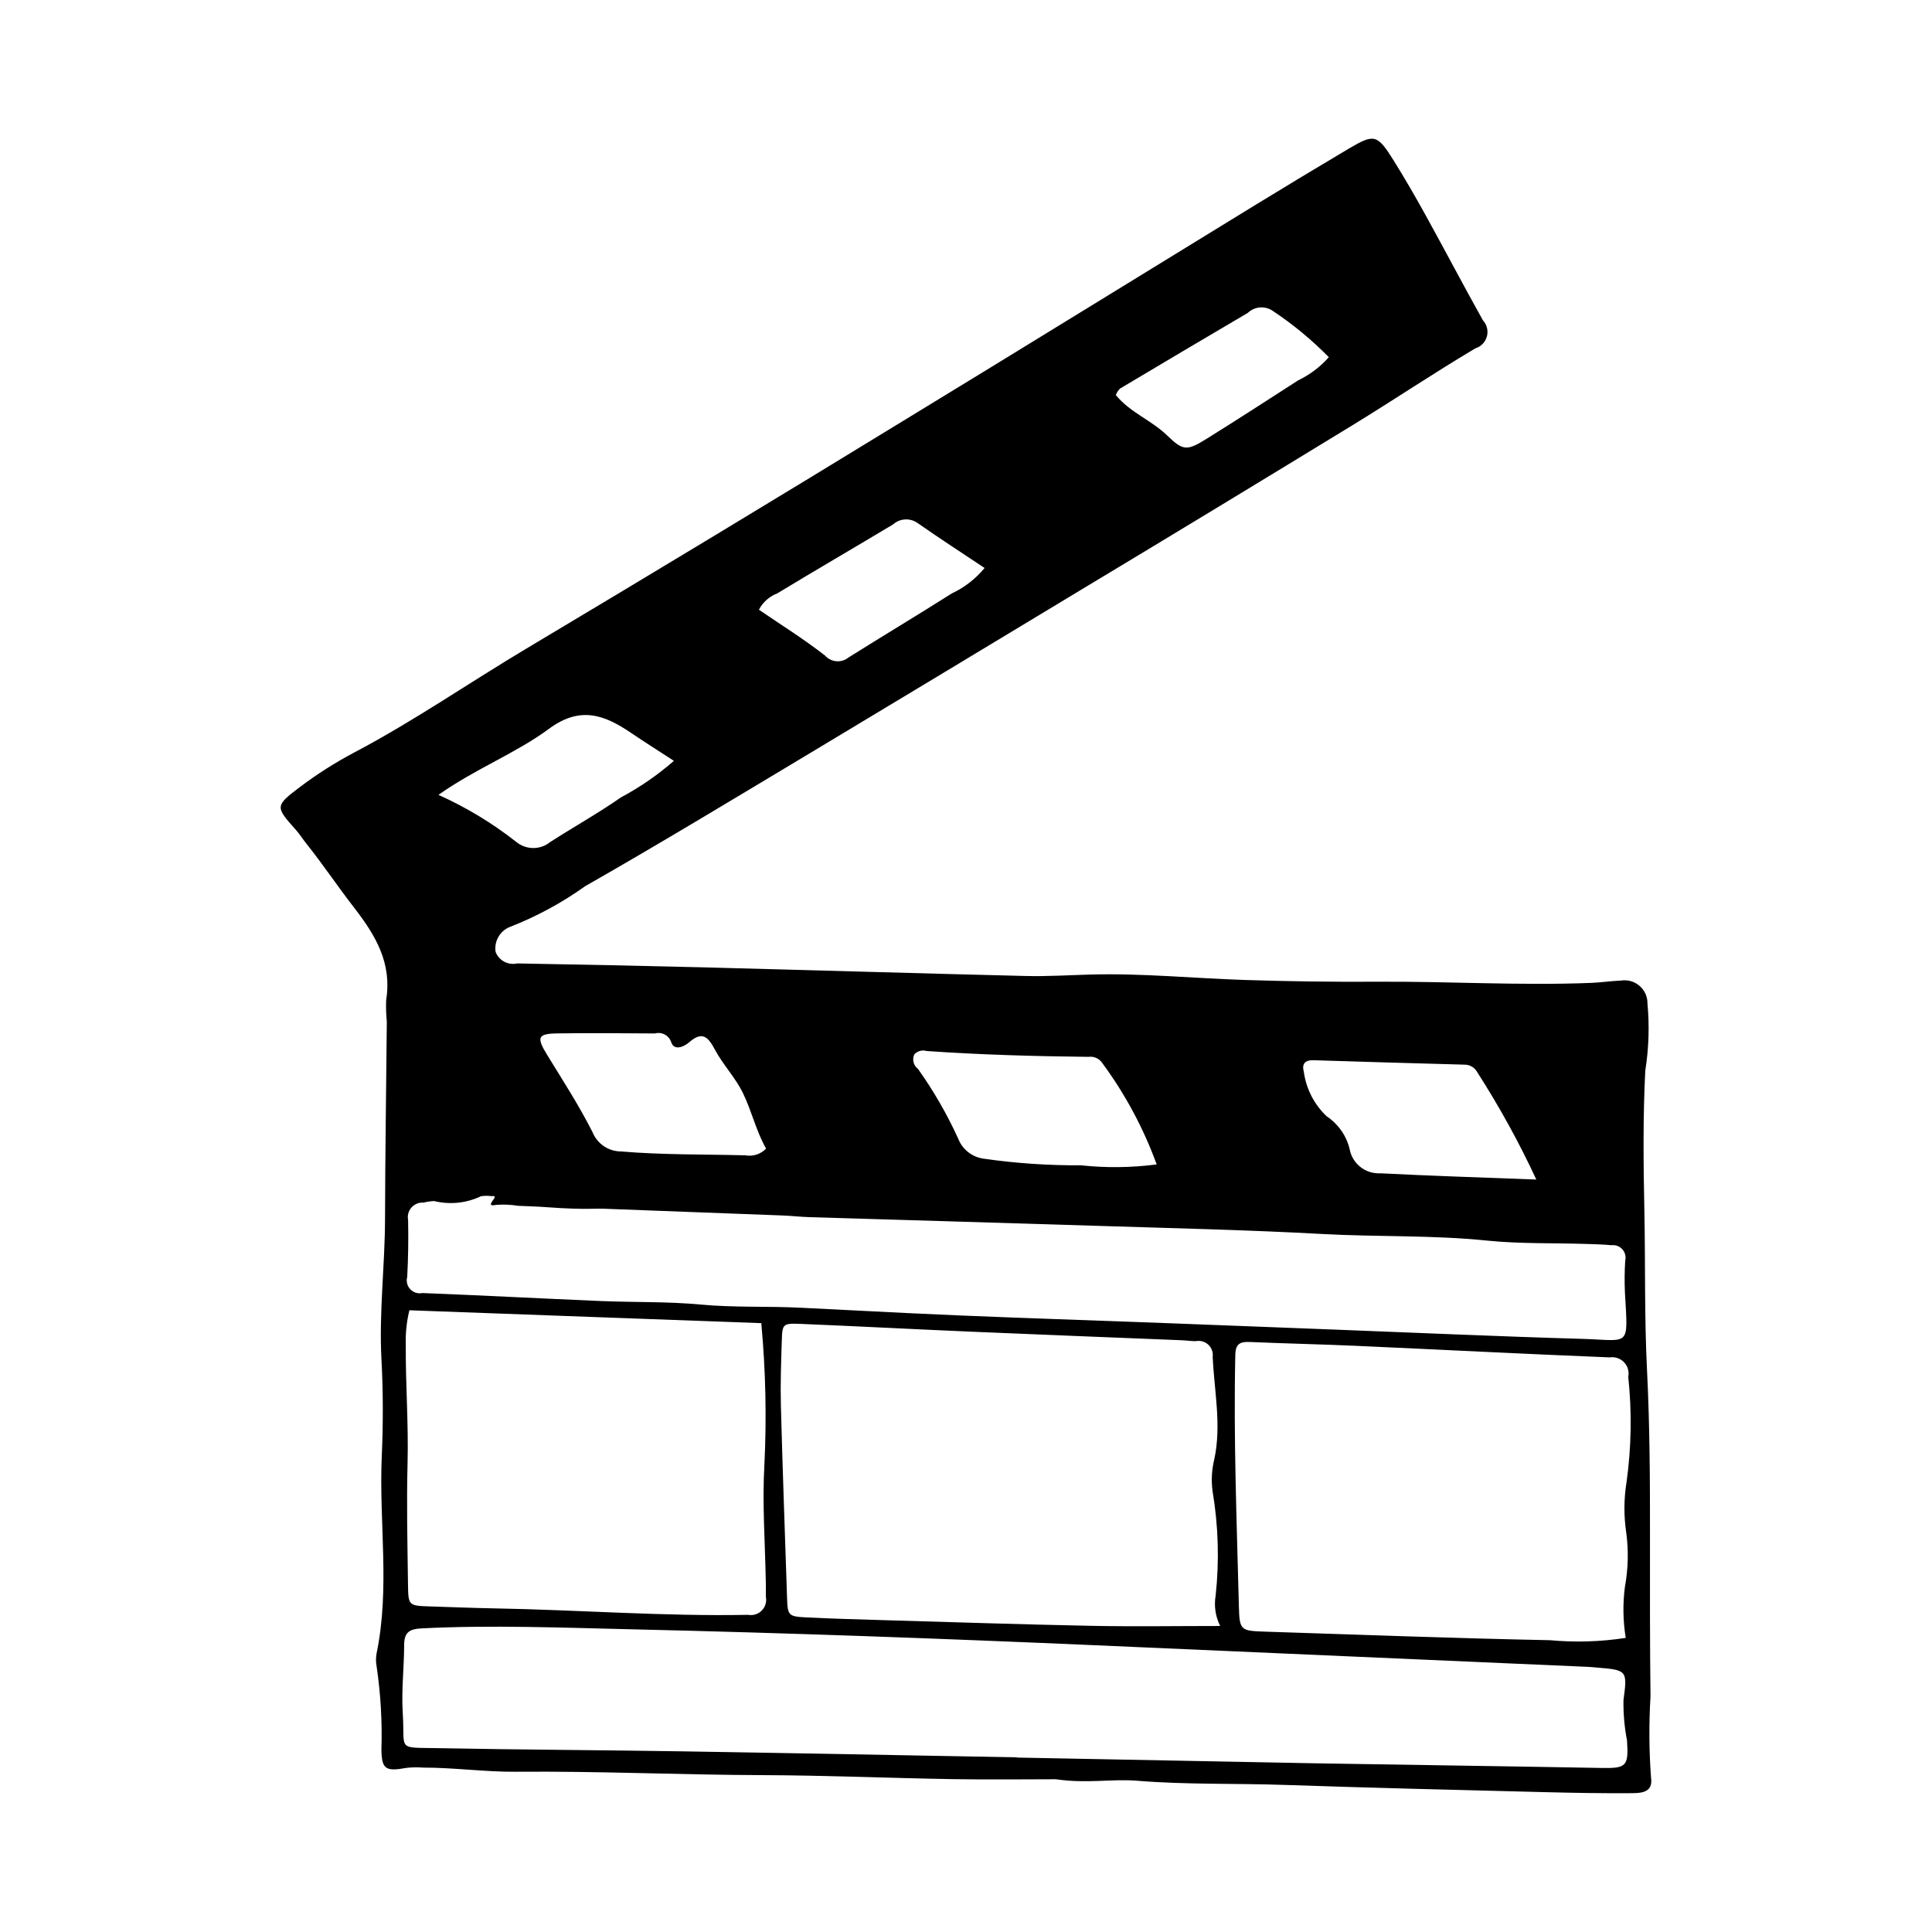
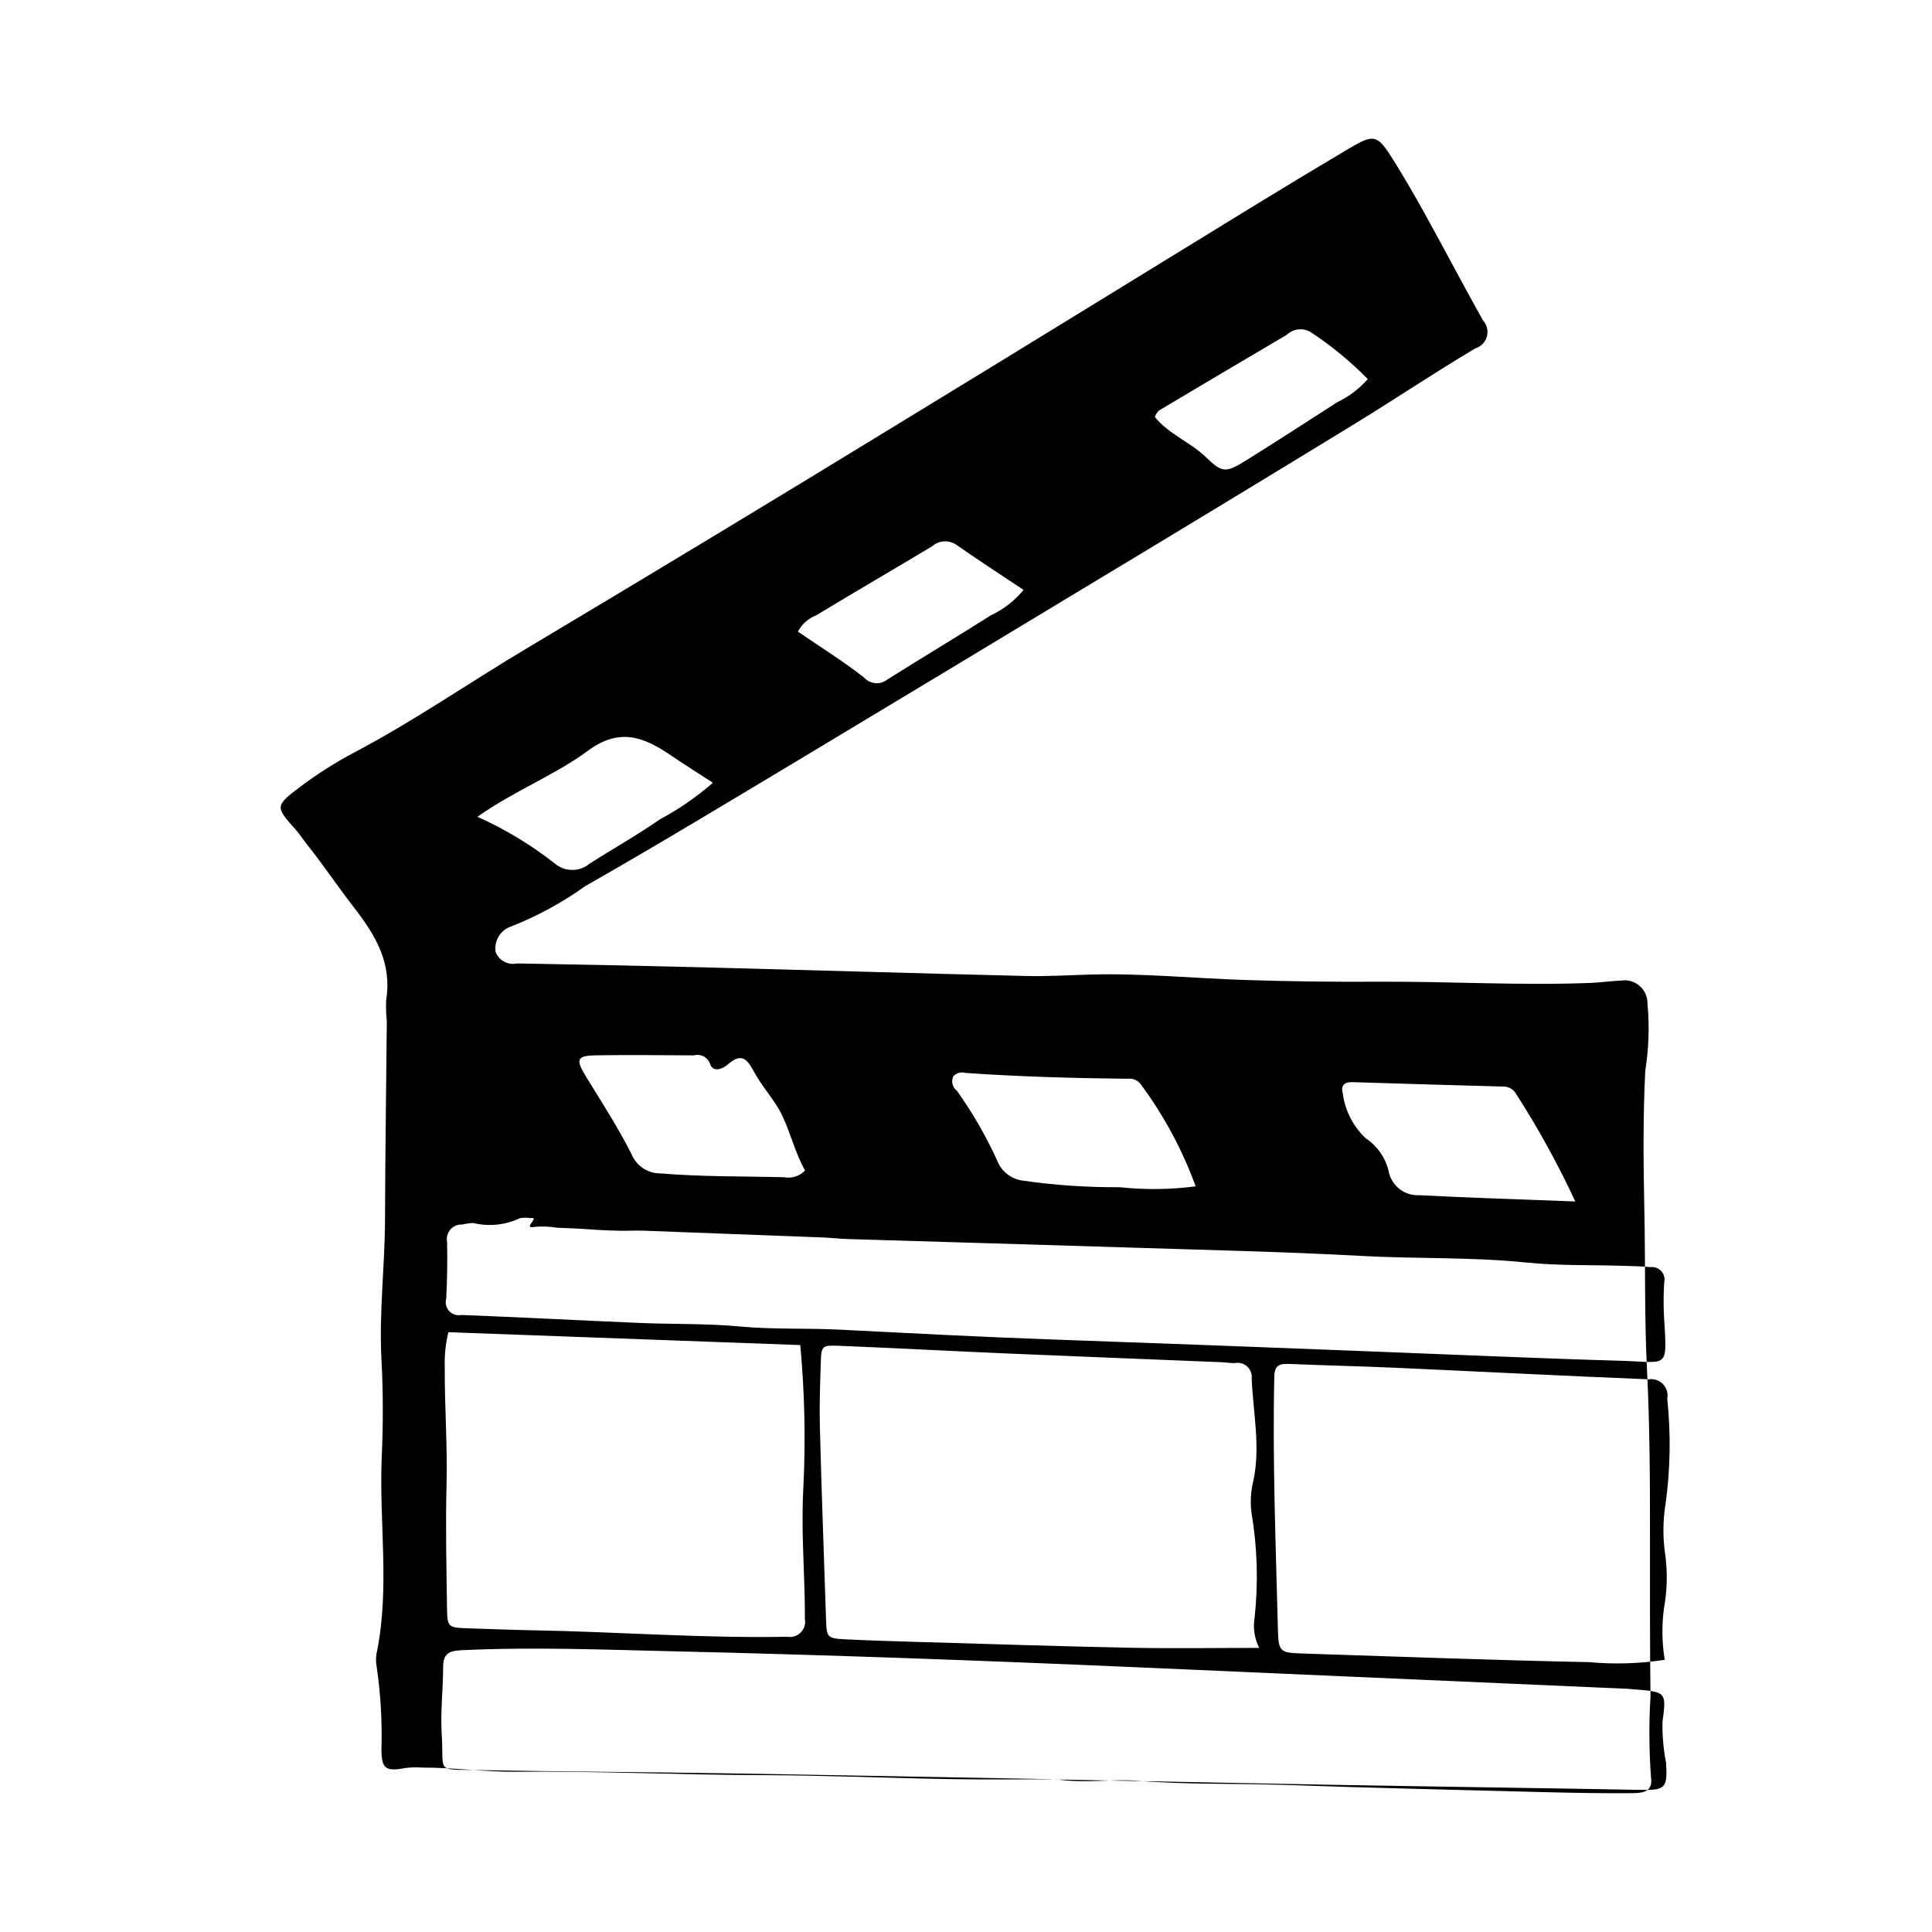
<svg xmlns="http://www.w3.org/2000/svg" fill="#000000" width="800px" height="800px" version="1.1" viewBox="144 144 512 512">
-   <path d="m423.8 615.52c-8.098 0-17.664 0.133-27.223-0.027-16.879-0.285-33.754-1.008-50.629-1.066-21.715-0.074-43.41-1.082-65.133-0.895-8.254 0.07-16.539-1.117-24.852-1.102v-0.004c-1.414-0.105-2.832-0.078-4.242 0.078-5.465 1.004-6.574 0.387-6.641-4.777 0.23-7.379-0.191-14.766-1.266-22.074-0.23-1.18-0.23-2.394 0-3.578 3.574-17.281 0.59-34.73 1.355-52.082 0.379-8.574 0.383-17.152-0.078-25.734-0.668-12.438 0.918-24.832 0.945-37.262 0.039-17.422 0.324-34.844 0.473-52.27-0.195-1.906-0.25-3.82-0.168-5.731 1.555-9.742-2.734-17.023-8.508-24.469-4.34-5.598-8.32-11.559-12.777-17.129-0.895-1.117-1.652-2.356-2.602-3.422-5.496-6.16-5.664-6.356 1.004-11.391v0.004c4.578-3.457 9.43-6.539 14.504-9.215 15.688-8.27 30.25-18.371 45.445-27.438 33.453-19.957 66.793-40.105 100.02-60.445 31.23-19.02 62.344-38.238 93.527-57.34 8.145-4.988 16.324-9.918 24.539-14.789 6.672-3.949 7.5-3.758 11.773 3.066 3.039 4.856 5.898 9.828 8.668 14.844 5.07 9.18 9.938 18.469 15.055 27.621h-0.004c1.062 1.145 1.461 2.75 1.059 4.258-0.402 1.508-1.555 2.703-3.043 3.16-11.059 6.559-21.734 13.754-32.711 20.461-23.867 14.582-47.785 29.086-71.754 43.504-23.934 14.465-47.887 28.898-71.855 43.301-19.805 11.867-39.551 23.84-59.602 35.273h-0.004c-6.144 4.394-12.812 8.008-19.852 10.762-2.699 1.023-4.32 3.793-3.887 6.648 0.875 2.297 3.305 3.602 5.699 3.062 16.504 0.285 33.004 0.633 49.508 1.039 28.418 0.734 56.828 1.598 85.246 2.289 5.734 0.141 11.477-0.223 17.219-0.383 13.652-0.375 27.242 0.996 40.867 1.438 11.695 0.379 23.398 0.535 35.109 0.465 18.898-0.121 37.789 1.059 56.684 0.309 2.617-0.105 5.227-0.504 7.844-0.609v0.008c1.777-0.305 3.594 0.195 4.961 1.367 1.371 1.172 2.148 2.891 2.121 4.691 0.551 5.938 0.355 11.926-0.582 17.816-0.629 12.391-0.492 24.793-0.238 37.133 0.289 14.039-0.008 28.09 0.699 42.16 0.738 14.707 0.805 29.527 0.789 44.301-0.016 14.102-0.031 28.203 0.137 42.301-0.438 7.156-0.387 14.332 0.145 21.48 0.586 3.996-2.688 4.066-5.242 4.086-7.637 0.055-15.281-0.078-22.918-0.273-22.926-0.586-45.855-1.121-68.777-1.91-13.094-0.453-26.207-0.043-39.285-1.113-6.668-0.547-13.375 0.82-21.523-0.398zm-10.332-5.809v0.062c26.066 0.504 52.133 1.004 78.199 1.504 25.57 0.449 51.148 0.773 76.723 1.25 6.625 0.125 7.246-0.445 6.785-7.301-0.684-3.516-0.996-7.09-0.938-10.672 1.074-7.957 0.961-7.973-7.25-8.648-0.715-0.059-1.43-0.141-2.148-0.172-43.492-1.91-86.984-3.82-130.48-5.723-40.852-1.781-81.715-3.273-122.59-4.219-18.645-0.43-37.273-1.18-55.93-0.266-3.344 0.164-4.731 1.031-4.734 4.434-0.012 5.965-0.75 11.957-0.375 17.887 0.648 10.246-1.785 9.211 9.305 9.43 21.738 0.426 43.484 0.508 65.227 0.855 29.402 0.469 58.805 1.047 88.207 1.578zm53.891-34.812h-0.004c-1.242-2.484-1.664-5.301-1.199-8.039 1-9.223 0.727-18.539-0.816-27.684-0.379-2.848-0.219-5.738 0.477-8.523 1.926-9.09-0.039-18.047-0.441-27.066h0.004c0.152-1.203-0.281-2.406-1.168-3.234-0.887-0.824-2.121-1.172-3.309-0.934-1.191 0.012-2.387-0.184-3.582-0.234-18.629-0.758-37.262-1.477-55.887-2.273-15.055-0.645-30.102-1.441-45.16-2.066-4.84-0.203-4.949-0.047-5.094 4.531-0.18 5.723-0.387 11.457-0.234 17.18 0.449 16.922 1.066 33.836 1.629 50.754 0.164 4.894 0.281 5.082 5.398 5.332 6.445 0.316 12.902 0.5 19.352 0.688 18.656 0.539 37.309 1.16 55.969 1.531 11.203 0.223 22.41 0.039 34.062 0.039zm107.27-88.207c-0.133-2.863-0.113-5.731 0.066-8.594 0.262-1.066-0.016-2.195-0.75-3.016-0.73-0.82-1.82-1.227-2.91-1.086-2.375-0.234-4.769-0.277-7.16-0.352-8.598-0.266-17.246 0-25.777-0.875-14.5-1.484-29.047-0.949-43.559-1.742-19.785-1.086-39.609-1.527-59.422-2.156-25.531-0.812-51.062-1.531-76.594-2.312-2.387-0.074-4.766-0.355-7.152-0.445-15.754-0.613-31.504-1.207-47.258-1.785-1.91-0.07-3.828 0.051-5.738 0.027-1.91-0.023-3.824-0.098-5.734-0.195-1.906-0.098-3.805-0.27-5.711-0.371-1.91-0.102-3.824-0.152-5.734-0.242l0.004-0.008c-1.883-0.305-3.797-0.383-5.699-0.234-3.758 0.766 1.48-2.719-1.199-2.309-0.934-0.133-1.887-0.129-2.82 0.012-3.879 1.848-8.277 2.301-12.449 1.281-0.953 0.051-1.898 0.188-2.828 0.414-1.199-0.082-2.371 0.402-3.164 1.305-0.797 0.906-1.125 2.129-0.887 3.309 0.109 5.019 0.031 10.051-0.234 15.062-0.324 1.156-0.02 2.394 0.797 3.273 0.82 0.875 2.035 1.262 3.211 1.016 15.758 0.609 31.508 1.453 47.262 2.117 8.836 0.371 17.719 0.109 26.504 0.934 8.844 0.828 17.699 0.398 26.539 0.844 18.602 0.941 37.215 1.926 55.84 2.586 28.656 1.012 57.309 2.086 85.957 3.219 21.719 0.824 43.434 1.82 65.16 2.438 12.891 0.371 12.277 2.531 11.441-12.113zm0.211 91.367-0.004-0.004c-0.734-4.488-0.809-9.062-0.211-13.578 0.867-4.707 0.984-9.52 0.352-14.266-0.676-4.481-0.645-9.043 0.086-13.516 1.277-9.219 1.426-18.555 0.441-27.809 0.285-1.391-0.125-2.836-1.102-3.863-0.977-1.031-2.398-1.516-3.801-1.301-22.438-0.898-44.863-2.062-67.293-3.066-9.305-0.418-18.617-0.605-27.922-1.012-2.547-0.109-3.945 0.266-4.016 3.371-0.496 22.207 0.391 44.395 0.945 66.586 0.164 6.531 0.426 6.586 7.09 6.805 25.078 0.812 50.156 1.758 75.242 2.262v-0.008c6.727 0.633 13.508 0.43 20.188-0.605zm-322.35-86.824c-0.73 3.008-1.051 6.098-0.957 9.188-0.066 10.48 0.75 20.938 0.473 31.434-0.281 10.742-0.02 21.5 0.121 32.25 0.07 5.394 0.227 5.434 5.82 5.613 5.731 0.184 11.457 0.414 17.188 0.52 22.375 0.402 44.711 2.137 67.109 1.711v-0.004c1.316 0.25 2.668-0.168 3.613-1.113 0.945-0.945 1.363-2.297 1.113-3.613-0.027-1.195 0.008-2.391-0.012-3.582-0.18-10.492-0.98-21.023-0.387-31.473l0.004 0.004c0.613-12.512 0.336-25.047-0.824-37.52zm198.04-38.652c-3.5-9.613-8.363-18.672-14.441-26.902-0.801-1.18-2.199-1.801-3.613-1.605-14.32-0.152-28.633-0.555-42.922-1.547-1.164-0.348-2.426 0-3.246 0.895-0.637 1.34-0.238 2.941 0.953 3.828 4.137 5.812 7.711 12.004 10.668 18.496 1.113 2.875 3.703 4.91 6.762 5.316 8.516 1.223 17.113 1.809 25.719 1.75 6.691 0.719 13.445 0.641 20.121-0.23zm-103.51-4.188c-2.609-4.59-3.805-9.914-6.133-14.719-1.953-4.035-5.215-7.418-7.356-11.383-1.797-3.332-3.277-5.234-6.883-2.086-1.391 1.215-3.926 2.316-4.75 0.062v-0.004c-0.562-1.844-2.488-2.902-4.348-2.387-8.602-0.047-17.203-0.148-25.801-0.016-5.348 0.082-5.621 1.031-2.66 5.848 4.117 6.699 8.402 13.328 11.941 20.332 1.254 3.094 4.262 5.117 7.598 5.109 10.957 0.922 21.934 0.738 32.902 1.023v0.004c2.012 0.363 4.074-0.309 5.488-1.785zm204.12 8.199c-4.57-9.84-9.809-19.359-15.672-28.484-0.695-1.25-2.023-2.008-3.453-1.969-13.312-0.359-26.629-0.75-39.941-1.172-2.215-0.066-3.144 0.965-2.543 3.078h-0.004c0.617 4.496 2.746 8.652 6.039 11.773 3.023 2 5.191 5.062 6.074 8.578 0.664 3.949 4.191 6.766 8.191 6.535 13.273 0.688 26.566 1.094 41.309 1.66zm-228.55-110.96c-3.981-2.594-7.731-4.953-11.395-7.438-7.027-4.766-13.449-7.164-21.707-1.059-8.789 6.5-19.332 10.492-29.297 17.508 7.344 3.293 14.258 7.469 20.582 12.441 2.621 2.184 6.422 2.203 9.062 0.043 6.215-3.992 12.688-7.609 18.742-11.824 5.023-2.68 9.723-5.926 14.012-9.672zm82.332-51.113c-5.941-3.969-11.91-7.824-17.73-11.898v-0.004c-1.984-1.414-4.688-1.273-6.512 0.348-10.211 6.137-20.523 12.113-30.711 18.293v-0.004c-2.086 0.805-3.812 2.34-4.848 4.324 5.891 4.027 11.945 7.793 17.531 12.16 1.602 1.793 4.324 2.019 6.199 0.512 9.09-5.723 18.316-11.23 27.383-16.988 3.363-1.57 6.332-3.875 8.688-6.742zm91.23-55.863c-4.519-4.598-9.5-8.715-14.871-12.281-2.043-1.398-4.789-1.18-6.586 0.531-11.316 6.656-22.613 13.348-33.891 20.074v-0.004c-0.48 0.488-0.855 1.066-1.102 1.707 3.769 4.637 9.422 6.66 13.566 10.68 4.32 4.191 5.297 4.156 10.621 0.84 8.109-5.047 16.125-10.25 24.156-15.422h0.004c3.082-1.477 5.84-3.559 8.102-6.125z" />
+   <path d="m423.8 615.52c-8.098 0-17.664 0.133-27.223-0.027-16.879-0.285-33.754-1.008-50.629-1.066-21.715-0.074-43.41-1.082-65.133-0.895-8.254 0.07-16.539-1.117-24.852-1.102v-0.004c-1.414-0.105-2.832-0.078-4.242 0.078-5.465 1.004-6.574 0.387-6.641-4.777 0.23-7.379-0.191-14.766-1.266-22.074-0.23-1.18-0.23-2.394 0-3.578 3.574-17.281 0.59-34.73 1.355-52.082 0.379-8.574 0.383-17.152-0.078-25.734-0.668-12.438 0.918-24.832 0.945-37.262 0.039-17.422 0.324-34.844 0.473-52.27-0.195-1.906-0.25-3.82-0.168-5.731 1.555-9.742-2.734-17.023-8.508-24.469-4.34-5.598-8.32-11.559-12.777-17.129-0.895-1.117-1.652-2.356-2.602-3.422-5.496-6.16-5.664-6.356 1.004-11.391v0.004c4.578-3.457 9.43-6.539 14.504-9.215 15.688-8.27 30.25-18.371 45.445-27.438 33.453-19.957 66.793-40.105 100.02-60.445 31.23-19.02 62.344-38.238 93.527-57.34 8.145-4.988 16.324-9.918 24.539-14.789 6.672-3.949 7.5-3.758 11.773 3.066 3.039 4.856 5.898 9.828 8.668 14.844 5.07 9.18 9.938 18.469 15.055 27.621h-0.004c1.062 1.145 1.461 2.75 1.059 4.258-0.402 1.508-1.555 2.703-3.043 3.16-11.059 6.559-21.734 13.754-32.711 20.461-23.867 14.582-47.785 29.086-71.754 43.504-23.934 14.465-47.887 28.898-71.855 43.301-19.805 11.867-39.551 23.84-59.602 35.273h-0.004c-6.144 4.394-12.812 8.008-19.852 10.762-2.699 1.023-4.32 3.793-3.887 6.648 0.875 2.297 3.305 3.602 5.699 3.062 16.504 0.285 33.004 0.633 49.508 1.039 28.418 0.734 56.828 1.598 85.246 2.289 5.734 0.141 11.477-0.223 17.219-0.383 13.652-0.375 27.242 0.996 40.867 1.438 11.695 0.379 23.398 0.535 35.109 0.465 18.898-0.121 37.789 1.059 56.684 0.309 2.617-0.105 5.227-0.504 7.844-0.609v0.008c1.777-0.305 3.594 0.195 4.961 1.367 1.371 1.172 2.148 2.891 2.121 4.691 0.551 5.938 0.355 11.926-0.582 17.816-0.629 12.391-0.492 24.793-0.238 37.133 0.289 14.039-0.008 28.09 0.699 42.16 0.738 14.707 0.805 29.527 0.789 44.301-0.016 14.102-0.031 28.203 0.137 42.301-0.438 7.156-0.387 14.332 0.145 21.48 0.586 3.996-2.688 4.066-5.242 4.086-7.637 0.055-15.281-0.078-22.918-0.273-22.926-0.586-45.855-1.121-68.777-1.91-13.094-0.453-26.207-0.043-39.285-1.113-6.668-0.547-13.375 0.82-21.523-0.398zv0.062c26.066 0.504 52.133 1.004 78.199 1.504 25.57 0.449 51.148 0.773 76.723 1.25 6.625 0.125 7.246-0.445 6.785-7.301-0.684-3.516-0.996-7.09-0.938-10.672 1.074-7.957 0.961-7.973-7.25-8.648-0.715-0.059-1.43-0.141-2.148-0.172-43.492-1.91-86.984-3.82-130.48-5.723-40.852-1.781-81.715-3.273-122.59-4.219-18.645-0.43-37.273-1.18-55.93-0.266-3.344 0.164-4.731 1.031-4.734 4.434-0.012 5.965-0.75 11.957-0.375 17.887 0.648 10.246-1.785 9.211 9.305 9.43 21.738 0.426 43.484 0.508 65.227 0.855 29.402 0.469 58.805 1.047 88.207 1.578zm53.891-34.812h-0.004c-1.242-2.484-1.664-5.301-1.199-8.039 1-9.223 0.727-18.539-0.816-27.684-0.379-2.848-0.219-5.738 0.477-8.523 1.926-9.09-0.039-18.047-0.441-27.066h0.004c0.152-1.203-0.281-2.406-1.168-3.234-0.887-0.824-2.121-1.172-3.309-0.934-1.191 0.012-2.387-0.184-3.582-0.234-18.629-0.758-37.262-1.477-55.887-2.273-15.055-0.645-30.102-1.441-45.16-2.066-4.84-0.203-4.949-0.047-5.094 4.531-0.18 5.723-0.387 11.457-0.234 17.18 0.449 16.922 1.066 33.836 1.629 50.754 0.164 4.894 0.281 5.082 5.398 5.332 6.445 0.316 12.902 0.5 19.352 0.688 18.656 0.539 37.309 1.16 55.969 1.531 11.203 0.223 22.41 0.039 34.062 0.039zm107.27-88.207c-0.133-2.863-0.113-5.731 0.066-8.594 0.262-1.066-0.016-2.195-0.75-3.016-0.73-0.82-1.82-1.227-2.91-1.086-2.375-0.234-4.769-0.277-7.16-0.352-8.598-0.266-17.246 0-25.777-0.875-14.5-1.484-29.047-0.949-43.559-1.742-19.785-1.086-39.609-1.527-59.422-2.156-25.531-0.812-51.062-1.531-76.594-2.312-2.387-0.074-4.766-0.355-7.152-0.445-15.754-0.613-31.504-1.207-47.258-1.785-1.91-0.07-3.828 0.051-5.738 0.027-1.91-0.023-3.824-0.098-5.734-0.195-1.906-0.098-3.805-0.27-5.711-0.371-1.91-0.102-3.824-0.152-5.734-0.242l0.004-0.008c-1.883-0.305-3.797-0.383-5.699-0.234-3.758 0.766 1.48-2.719-1.199-2.309-0.934-0.133-1.887-0.129-2.82 0.012-3.879 1.848-8.277 2.301-12.449 1.281-0.953 0.051-1.898 0.188-2.828 0.414-1.199-0.082-2.371 0.402-3.164 1.305-0.797 0.906-1.125 2.129-0.887 3.309 0.109 5.019 0.031 10.051-0.234 15.062-0.324 1.156-0.02 2.394 0.797 3.273 0.82 0.875 2.035 1.262 3.211 1.016 15.758 0.609 31.508 1.453 47.262 2.117 8.836 0.371 17.719 0.109 26.504 0.934 8.844 0.828 17.699 0.398 26.539 0.844 18.602 0.941 37.215 1.926 55.84 2.586 28.656 1.012 57.309 2.086 85.957 3.219 21.719 0.824 43.434 1.82 65.16 2.438 12.891 0.371 12.277 2.531 11.441-12.113zm0.211 91.367-0.004-0.004c-0.734-4.488-0.809-9.062-0.211-13.578 0.867-4.707 0.984-9.52 0.352-14.266-0.676-4.481-0.645-9.043 0.086-13.516 1.277-9.219 1.426-18.555 0.441-27.809 0.285-1.391-0.125-2.836-1.102-3.863-0.977-1.031-2.398-1.516-3.801-1.301-22.438-0.898-44.863-2.062-67.293-3.066-9.305-0.418-18.617-0.605-27.922-1.012-2.547-0.109-3.945 0.266-4.016 3.371-0.496 22.207 0.391 44.395 0.945 66.586 0.164 6.531 0.426 6.586 7.09 6.805 25.078 0.812 50.156 1.758 75.242 2.262v-0.008c6.727 0.633 13.508 0.43 20.188-0.605zm-322.35-86.824c-0.73 3.008-1.051 6.098-0.957 9.188-0.066 10.48 0.75 20.938 0.473 31.434-0.281 10.742-0.02 21.5 0.121 32.25 0.07 5.394 0.227 5.434 5.82 5.613 5.731 0.184 11.457 0.414 17.188 0.52 22.375 0.402 44.711 2.137 67.109 1.711v-0.004c1.316 0.25 2.668-0.168 3.613-1.113 0.945-0.945 1.363-2.297 1.113-3.613-0.027-1.195 0.008-2.391-0.012-3.582-0.18-10.492-0.98-21.023-0.387-31.473l0.004 0.004c0.613-12.512 0.336-25.047-0.824-37.52zm198.04-38.652c-3.5-9.613-8.363-18.672-14.441-26.902-0.801-1.18-2.199-1.801-3.613-1.605-14.32-0.152-28.633-0.555-42.922-1.547-1.164-0.348-2.426 0-3.246 0.895-0.637 1.34-0.238 2.941 0.953 3.828 4.137 5.812 7.711 12.004 10.668 18.496 1.113 2.875 3.703 4.91 6.762 5.316 8.516 1.223 17.113 1.809 25.719 1.75 6.691 0.719 13.445 0.641 20.121-0.23zm-103.51-4.188c-2.609-4.59-3.805-9.914-6.133-14.719-1.953-4.035-5.215-7.418-7.356-11.383-1.797-3.332-3.277-5.234-6.883-2.086-1.391 1.215-3.926 2.316-4.75 0.062v-0.004c-0.562-1.844-2.488-2.902-4.348-2.387-8.602-0.047-17.203-0.148-25.801-0.016-5.348 0.082-5.621 1.031-2.66 5.848 4.117 6.699 8.402 13.328 11.941 20.332 1.254 3.094 4.262 5.117 7.598 5.109 10.957 0.922 21.934 0.738 32.902 1.023v0.004c2.012 0.363 4.074-0.309 5.488-1.785zm204.12 8.199c-4.57-9.84-9.809-19.359-15.672-28.484-0.695-1.25-2.023-2.008-3.453-1.969-13.312-0.359-26.629-0.75-39.941-1.172-2.215-0.066-3.144 0.965-2.543 3.078h-0.004c0.617 4.496 2.746 8.652 6.039 11.773 3.023 2 5.191 5.062 6.074 8.578 0.664 3.949 4.191 6.766 8.191 6.535 13.273 0.688 26.566 1.094 41.309 1.66zm-228.55-110.96c-3.981-2.594-7.731-4.953-11.395-7.438-7.027-4.766-13.449-7.164-21.707-1.059-8.789 6.5-19.332 10.492-29.297 17.508 7.344 3.293 14.258 7.469 20.582 12.441 2.621 2.184 6.422 2.203 9.062 0.043 6.215-3.992 12.688-7.609 18.742-11.824 5.023-2.68 9.723-5.926 14.012-9.672zm82.332-51.113c-5.941-3.969-11.91-7.824-17.73-11.898v-0.004c-1.984-1.414-4.688-1.273-6.512 0.348-10.211 6.137-20.523 12.113-30.711 18.293v-0.004c-2.086 0.805-3.812 2.34-4.848 4.324 5.891 4.027 11.945 7.793 17.531 12.16 1.602 1.793 4.324 2.019 6.199 0.512 9.09-5.723 18.316-11.23 27.383-16.988 3.363-1.57 6.332-3.875 8.688-6.742zm91.23-55.863c-4.519-4.598-9.5-8.715-14.871-12.281-2.043-1.398-4.789-1.18-6.586 0.531-11.316 6.656-22.613 13.348-33.891 20.074v-0.004c-0.48 0.488-0.855 1.066-1.102 1.707 3.769 4.637 9.422 6.66 13.566 10.68 4.32 4.191 5.297 4.156 10.621 0.84 8.109-5.047 16.125-10.25 24.156-15.422h0.004c3.082-1.477 5.84-3.559 8.102-6.125z" />
</svg>